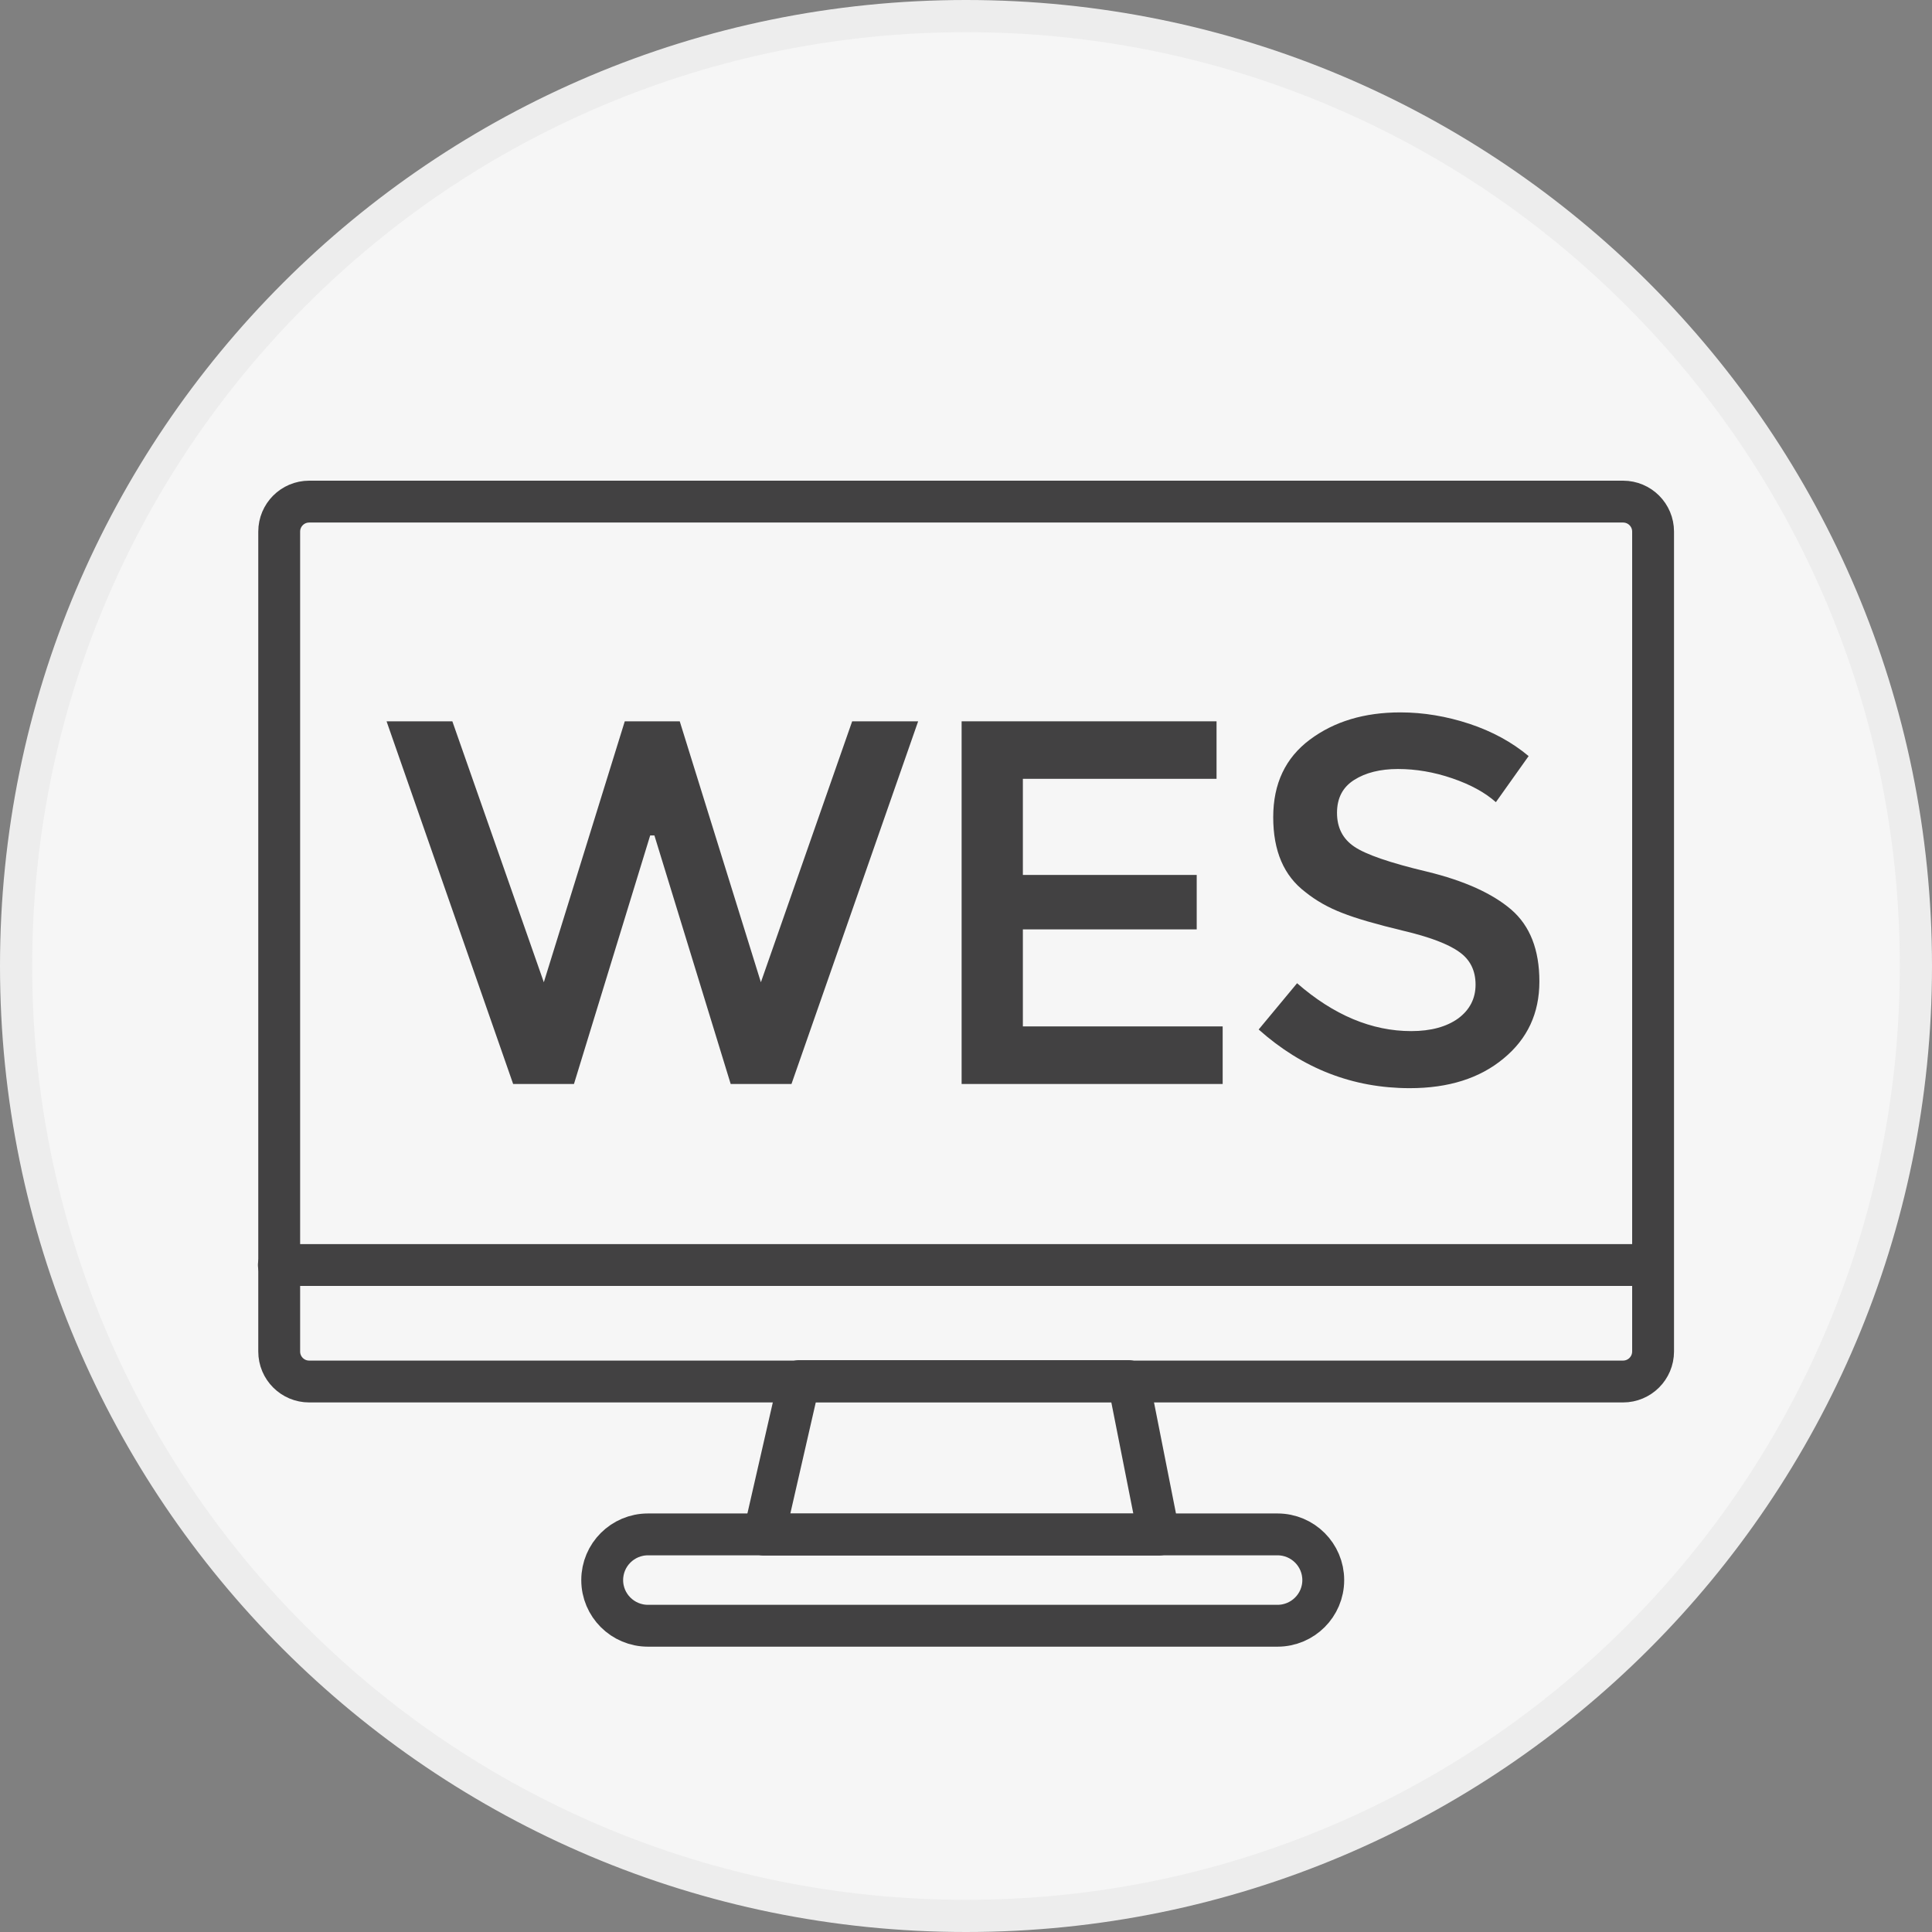
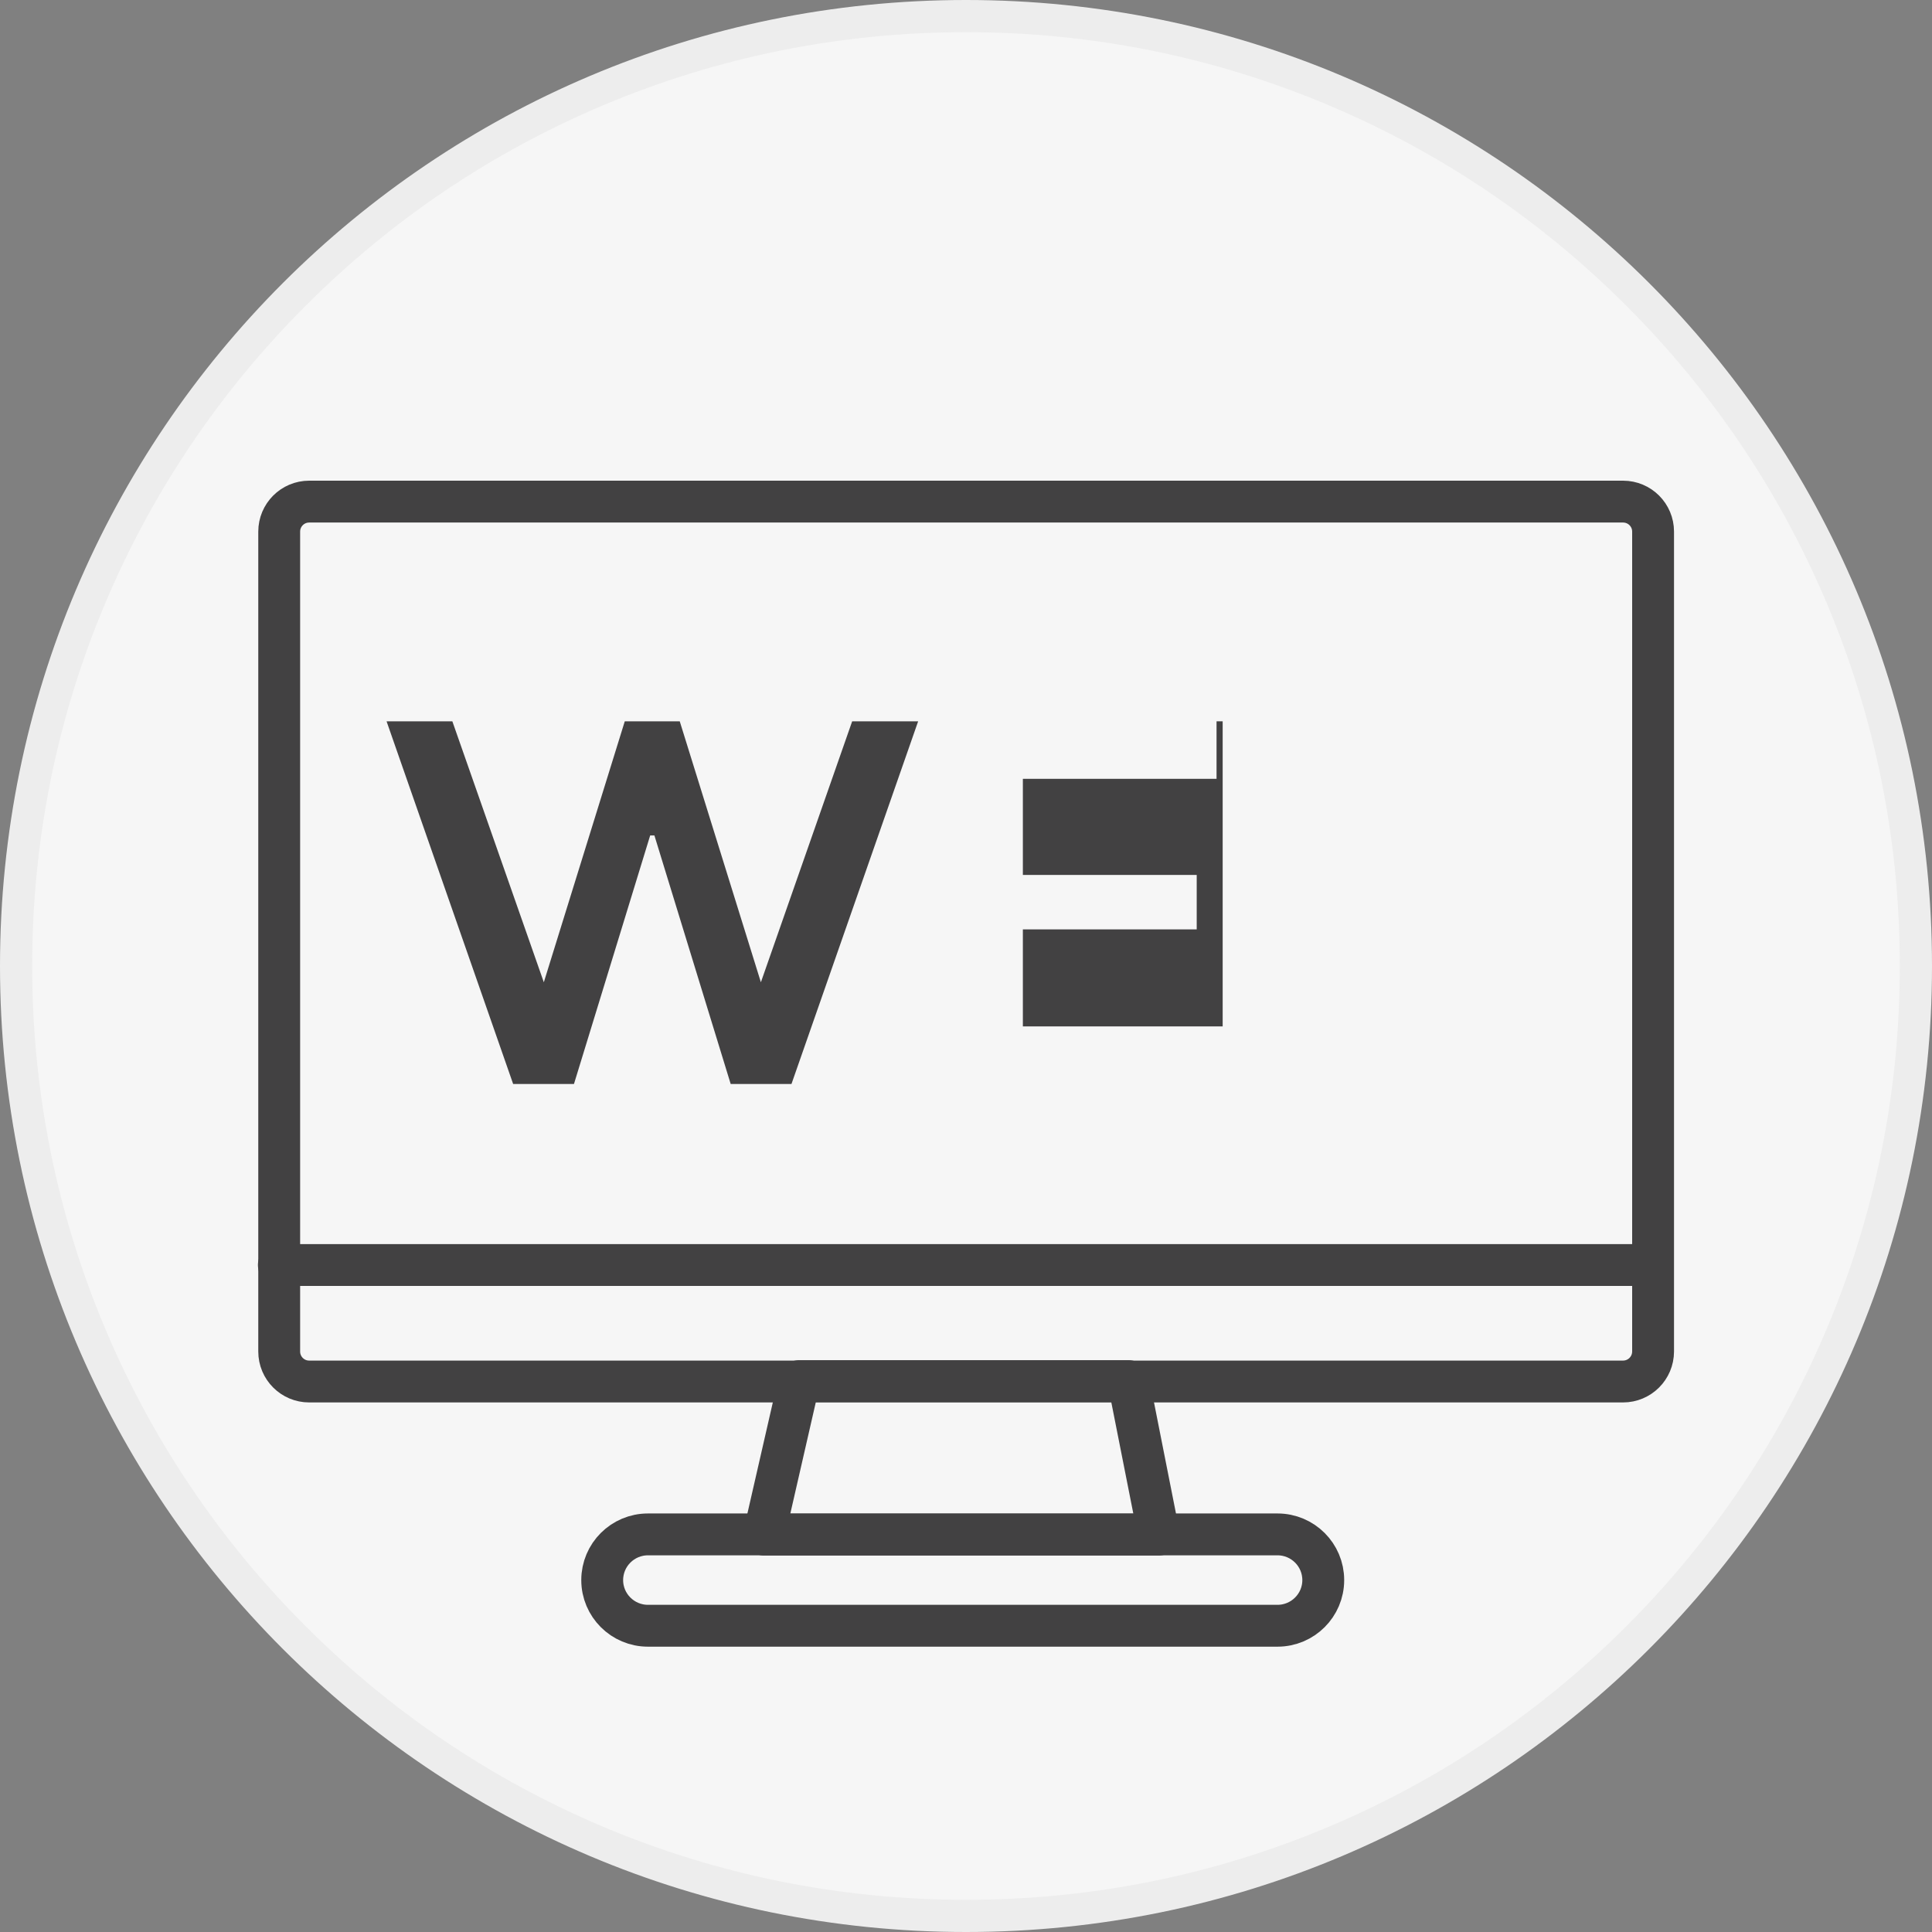
<svg xmlns="http://www.w3.org/2000/svg" xmlns:xlink="http://www.w3.org/1999/xlink" version="1.1" x="0px" y="0px" width="60px" height="60px" viewBox="0 0 60 60" enable-background="new 0 0 60 60" xml:space="preserve">
  <rect x="0" y="0" width="60" height="60" fill="#808080" stroke="none" />
  <g id="bg" display="none">
    <rect x="-521.156" y="-195.987" display="inline" fill="#5D5D5D" width="800" height="600" />
  </g>
  <g id="圖層_1">
</g>
  <g id="圈圈">
    <g>
      <g>
        <g>
          <defs>
            <rect id="SVGID_15_" width="60" height="60" />
          </defs>
          <clipPath id="SVGID_2_">
            <use xlink:href="#SVGID_15_" overflow="visible" />
          </clipPath>
          <g id="icon-1-8M_11_" clip-path="url(#SVGID_2_)">
            <g id="Path_23388_11_">
              <path fill="#F6F6F6" d="M30,59.5c-3.982,0-7.846-0.779-11.482-2.318c-3.514-1.483-6.668-3.613-9.377-6.322        s-4.836-5.862-6.322-9.377C1.279,37.846,0.5,33.982,0.5,30c0-3.981,0.779-7.846,2.318-11.481        c1.486-3.514,3.613-6.668,6.32-9.377c2.709-2.709,5.865-4.837,9.379-6.323C22.154,1.28,26.018,0.5,30,0.5        s7.846,0.78,11.482,2.318c3.514,1.486,6.668,3.613,9.377,6.323c2.709,2.709,4.836,5.863,6.322,9.377        C58.721,22.154,59.5,26.019,59.5,30c0,3.982-0.779,7.846-2.318,11.482c-1.484,3.513-3.613,6.668-6.322,9.377        s-5.861,4.836-9.377,6.322C37.846,58.721,33.982,59.5,30,59.5z" />
              <path fill="#EDEDED" d="M30,1c-3.916,0-7.713,0.768-11.289,2.278c-3.453,1.461-6.555,3.552-9.217,6.216        c-2.664,2.664-4.756,5.765-6.217,9.218C1.768,22.287,1,26.084,1,30s0.768,7.713,2.277,11.287        c1.461,3.454,3.553,6.555,6.217,9.219s5.764,4.755,9.217,6.217C22.287,58.232,26.084,59,30,59s7.713-0.768,11.287-2.277        c3.453-1.462,6.555-3.553,9.219-6.217s4.756-5.765,6.217-9.219C58.232,37.713,59,33.916,59,30s-0.768-7.713-2.277-11.288        c-1.461-3.454-3.553-6.555-6.217-9.218c-2.664-2.664-5.766-4.755-9.219-6.216C37.713,1.768,33.916,1,30,1 M30,0        c16.568,0,30,13.433,30,30c0,16.568-13.432,30-30,30S0,46.568,0,30C0,13.433,13.432,0,30,0z" />
            </g>
            <g id="Group_5915_11_" transform="translate(-3690.426 2201.311)" display="none">
              <path id="Path_23389_11_" display="inline" fill="none" stroke="#333333" stroke-width="1.2" stroke-linecap="round" stroke-linejoin="round" d="        M3714.875-2159.29h6.957l12.484-16.942l-12.664,8.2l0.357-9.453l-5.709,6.242l-6.955-19.262l2.854,20.688l-10.701-3.924        L3714.875-2159.29z" />
              <path id="Path_23390_11_" display="inline" fill="none" stroke="#333333" stroke-width="1.2" stroke-linecap="round" stroke-linejoin="round" d="        M3735.387-2170.168l-8.74,10.879h10.701l-3.924-2.14L3735.387-2170.168z" />
            </g>
            <line id="Line_475_11_" display="none" fill="none" stroke="#333333" x1="12.5" y1="45" x2="48.5" y2="45" />
          </g>
        </g>
      </g>
    </g>
  </g>
  <g id="Roboshuttle">
    <g>
      <path fill="#424142" d="M16.889,30.505l2.514-8.104h1.707l2.52,8.104l2.835-8.104h2.049L24.58,33.664h-1.888l-2.369-7.719h-0.131    l-2.367,7.719h-1.889l-3.931-11.263h2.043L16.889,30.505z" />
-       <path fill="#424142" d="M37.781,22.401v1.786h-6.015v2.985h5.399v1.691h-5.399v3.013h6.205v1.788h-8.107V22.401H37.781z" />
-       <path fill="#424142" d="M43.416,23.882c-0.551,0-1.008,0.114-1.363,0.341c-0.355,0.225-0.531,0.565-0.531,1.02    c0,0.457,0.176,0.805,0.531,1.047c0.355,0.245,1.111,0.506,2.265,0.78c1.156,0.281,2.028,0.676,2.614,1.178    c0.585,0.504,0.875,1.25,0.875,2.232c0,0.986-0.369,1.781-1.112,2.392c-0.741,0.617-1.712,0.922-2.913,0.922    c-1.764,0-3.33-0.607-4.693-1.822l1.193-1.437c1.136,0.991,2.322,1.487,3.545,1.487c0.615,0,1.102-0.136,1.462-0.396    c0.356-0.266,0.536-0.617,0.536-1.046c0-0.435-0.165-0.776-0.506-1.016c-0.341-0.246-0.922-0.466-1.749-0.661    c-0.83-0.2-1.455-0.38-1.887-0.551c-0.431-0.166-0.812-0.38-1.146-0.65c-0.667-0.506-0.996-1.276-0.996-2.323    c0-1.042,0.38-1.842,1.137-2.408c0.756-0.565,1.691-0.847,2.813-0.847c0.717,0,1.433,0.121,2.144,0.355    c0.707,0.235,1.322,0.57,1.838,1.002l-1.017,1.431c-0.336-0.299-0.786-0.546-1.356-0.741    C44.532,23.977,43.972,23.882,43.416,23.882z" />
+       <path fill="#424142" d="M37.781,22.401v1.786h-6.015v2.985h5.399v1.691h-5.399v3.013h6.205v1.788V22.401H37.781z" />
      <path fill="none" stroke="#424142" stroke-width="1.3" stroke-linecap="round" stroke-linejoin="round" stroke-miterlimit="10" d="    M50.405,42.904H9.602c-0.515,0-0.931-0.417-0.931-0.931V16.509c0-0.514,0.416-0.931,0.931-0.931h40.804    c0.515,0,0.932,0.417,0.932,0.931v25.464C51.337,42.487,50.92,42.904,50.405,42.904z" />
      <line fill="none" stroke="#424142" stroke-width="1.3" stroke-linecap="round" stroke-linejoin="round" stroke-miterlimit="10" x1="8.66" y1="39.286" x2="51.013" y2="39.286" />
      <polygon fill="none" stroke="#424142" stroke-width="1.3" stroke-linecap="round" stroke-linejoin="round" stroke-miterlimit="10" points="    35.988,47.658 23.728,47.658 24.819,42.891 35.045,42.891   " />
      <path fill="none" stroke="#424142" stroke-width="1.3" stroke-linecap="round" stroke-linejoin="round" stroke-miterlimit="10" d="    M39.674,50.489H20.123c-0.784,0-1.421-0.635-1.421-1.418l0,0c0-0.784,0.637-1.419,1.421-1.419h19.551    c0.784,0,1.421,0.635,1.421,1.419l0,0C41.095,49.854,40.458,50.489,39.674,50.489z" />
    </g>
  </g>
  <g id="skycube">
</g>
  <g id="PopPick">
</g>
</svg>